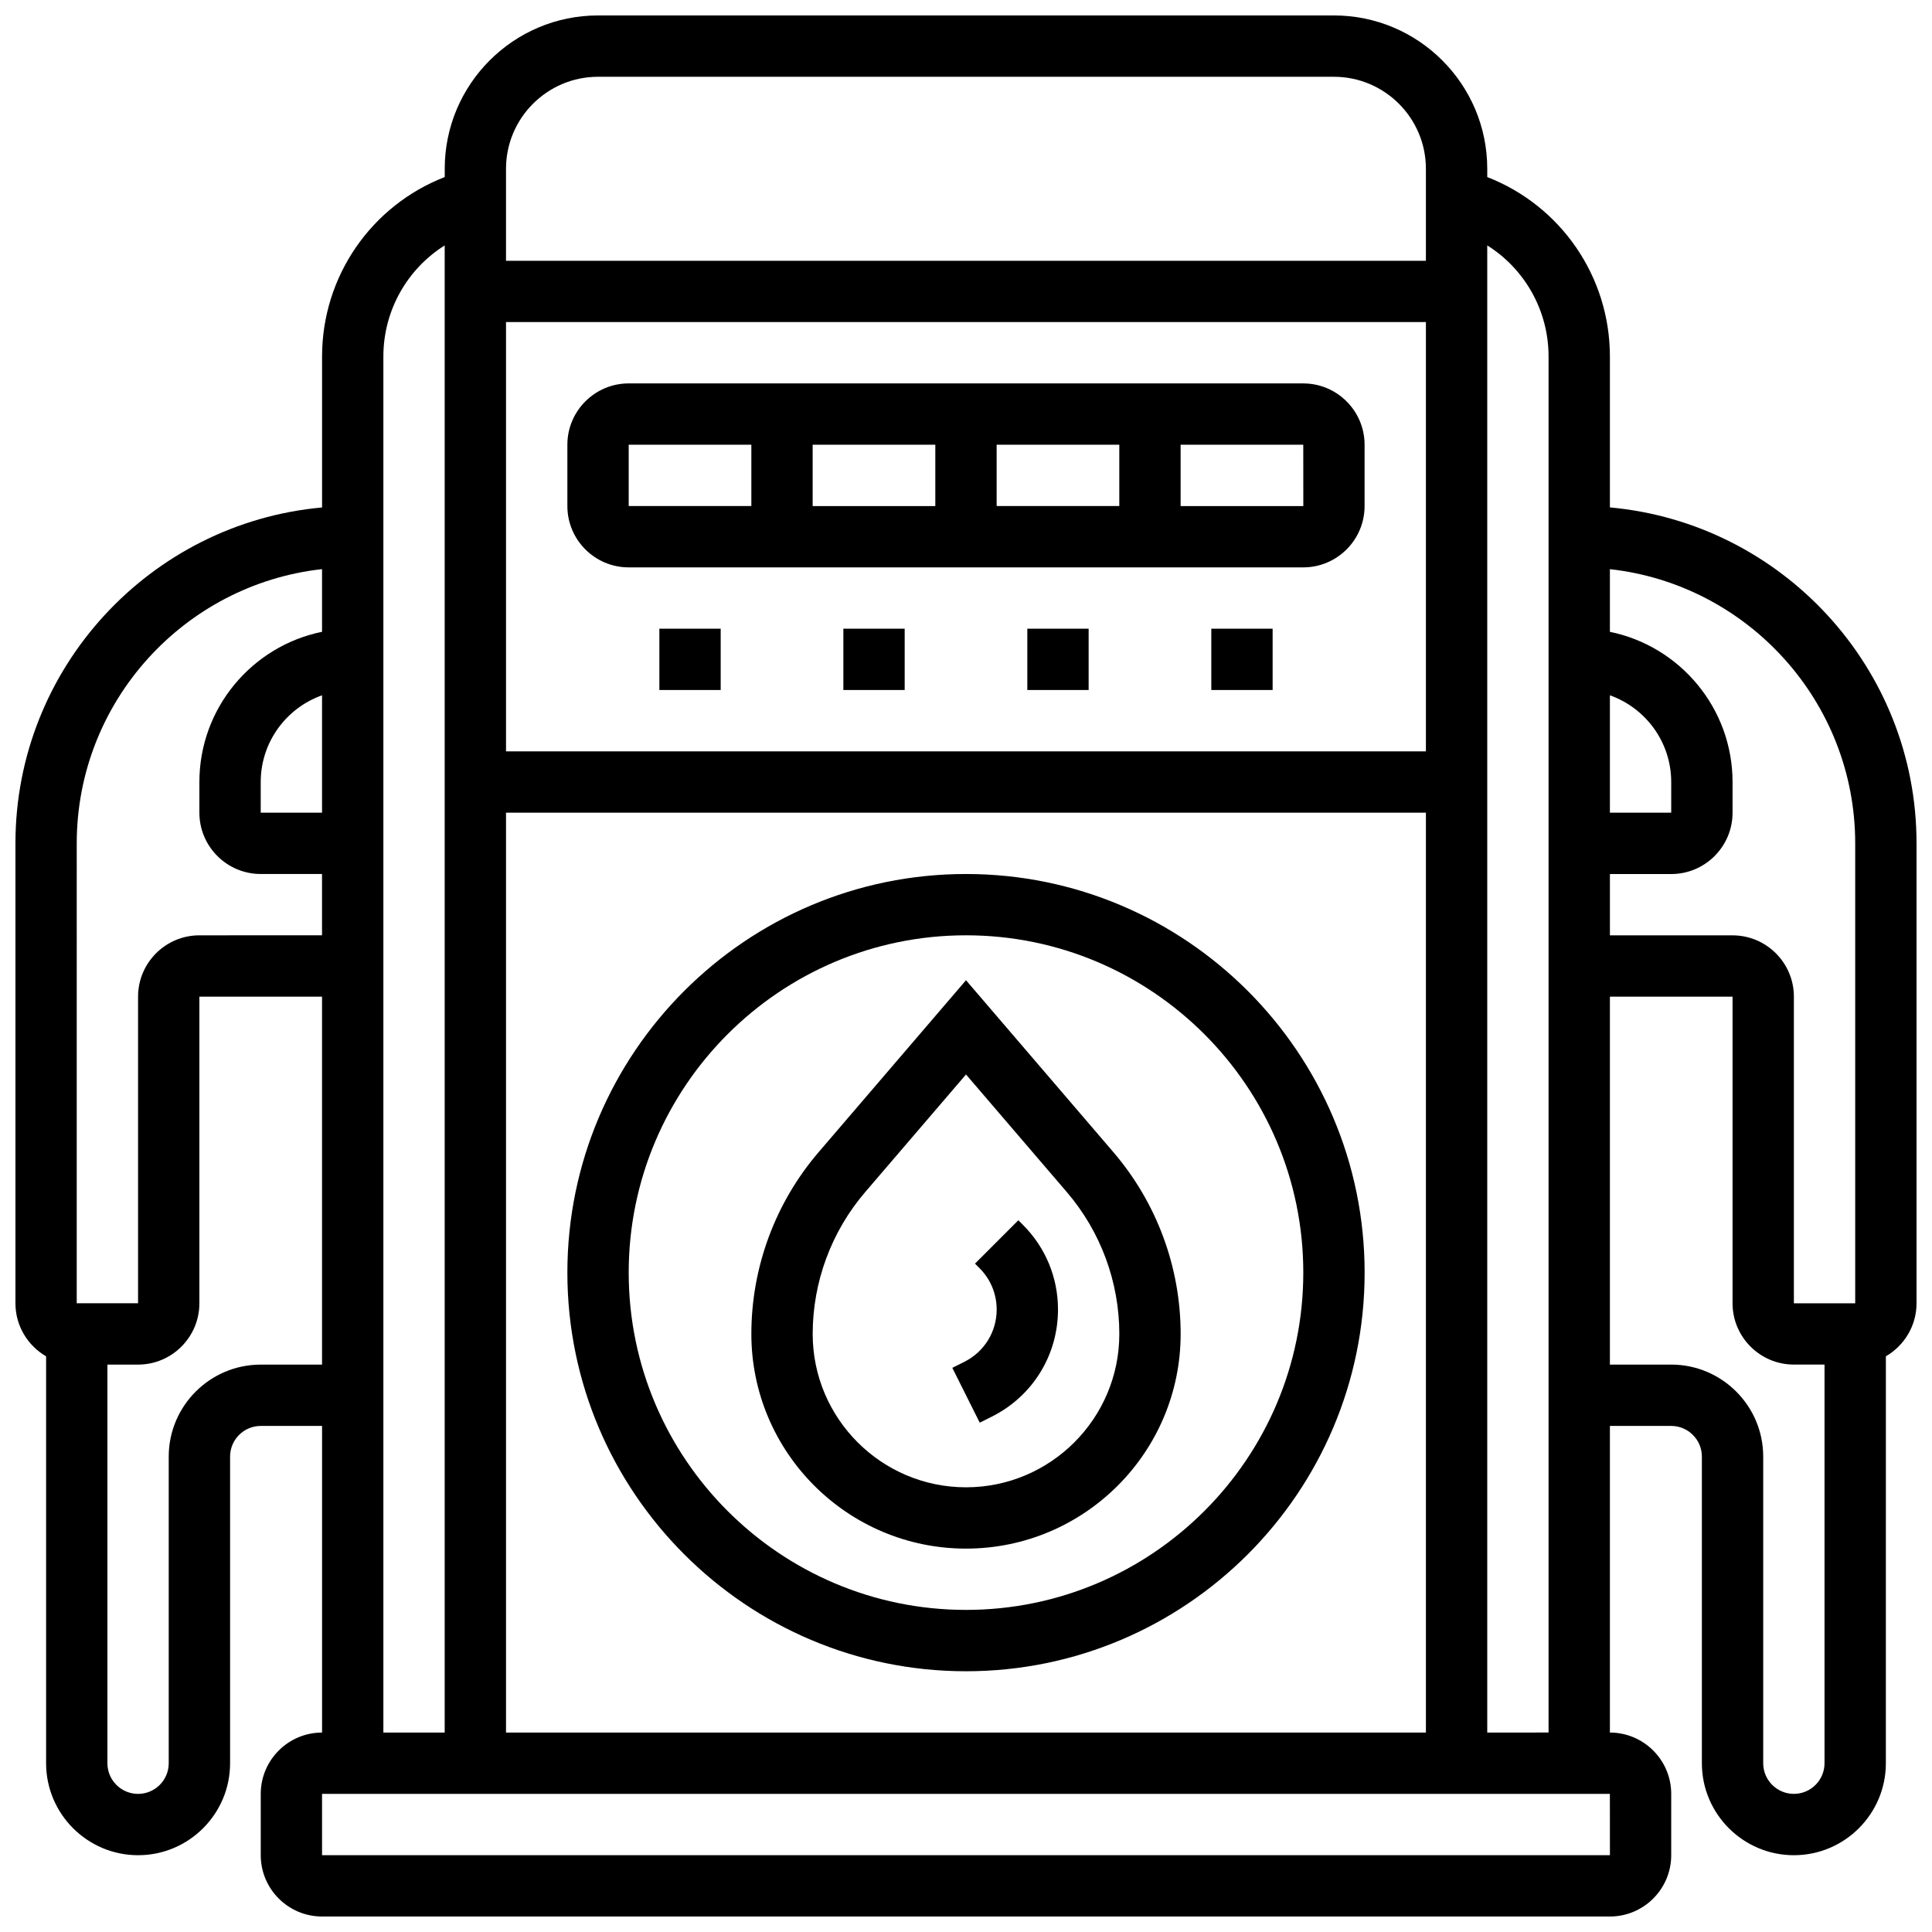
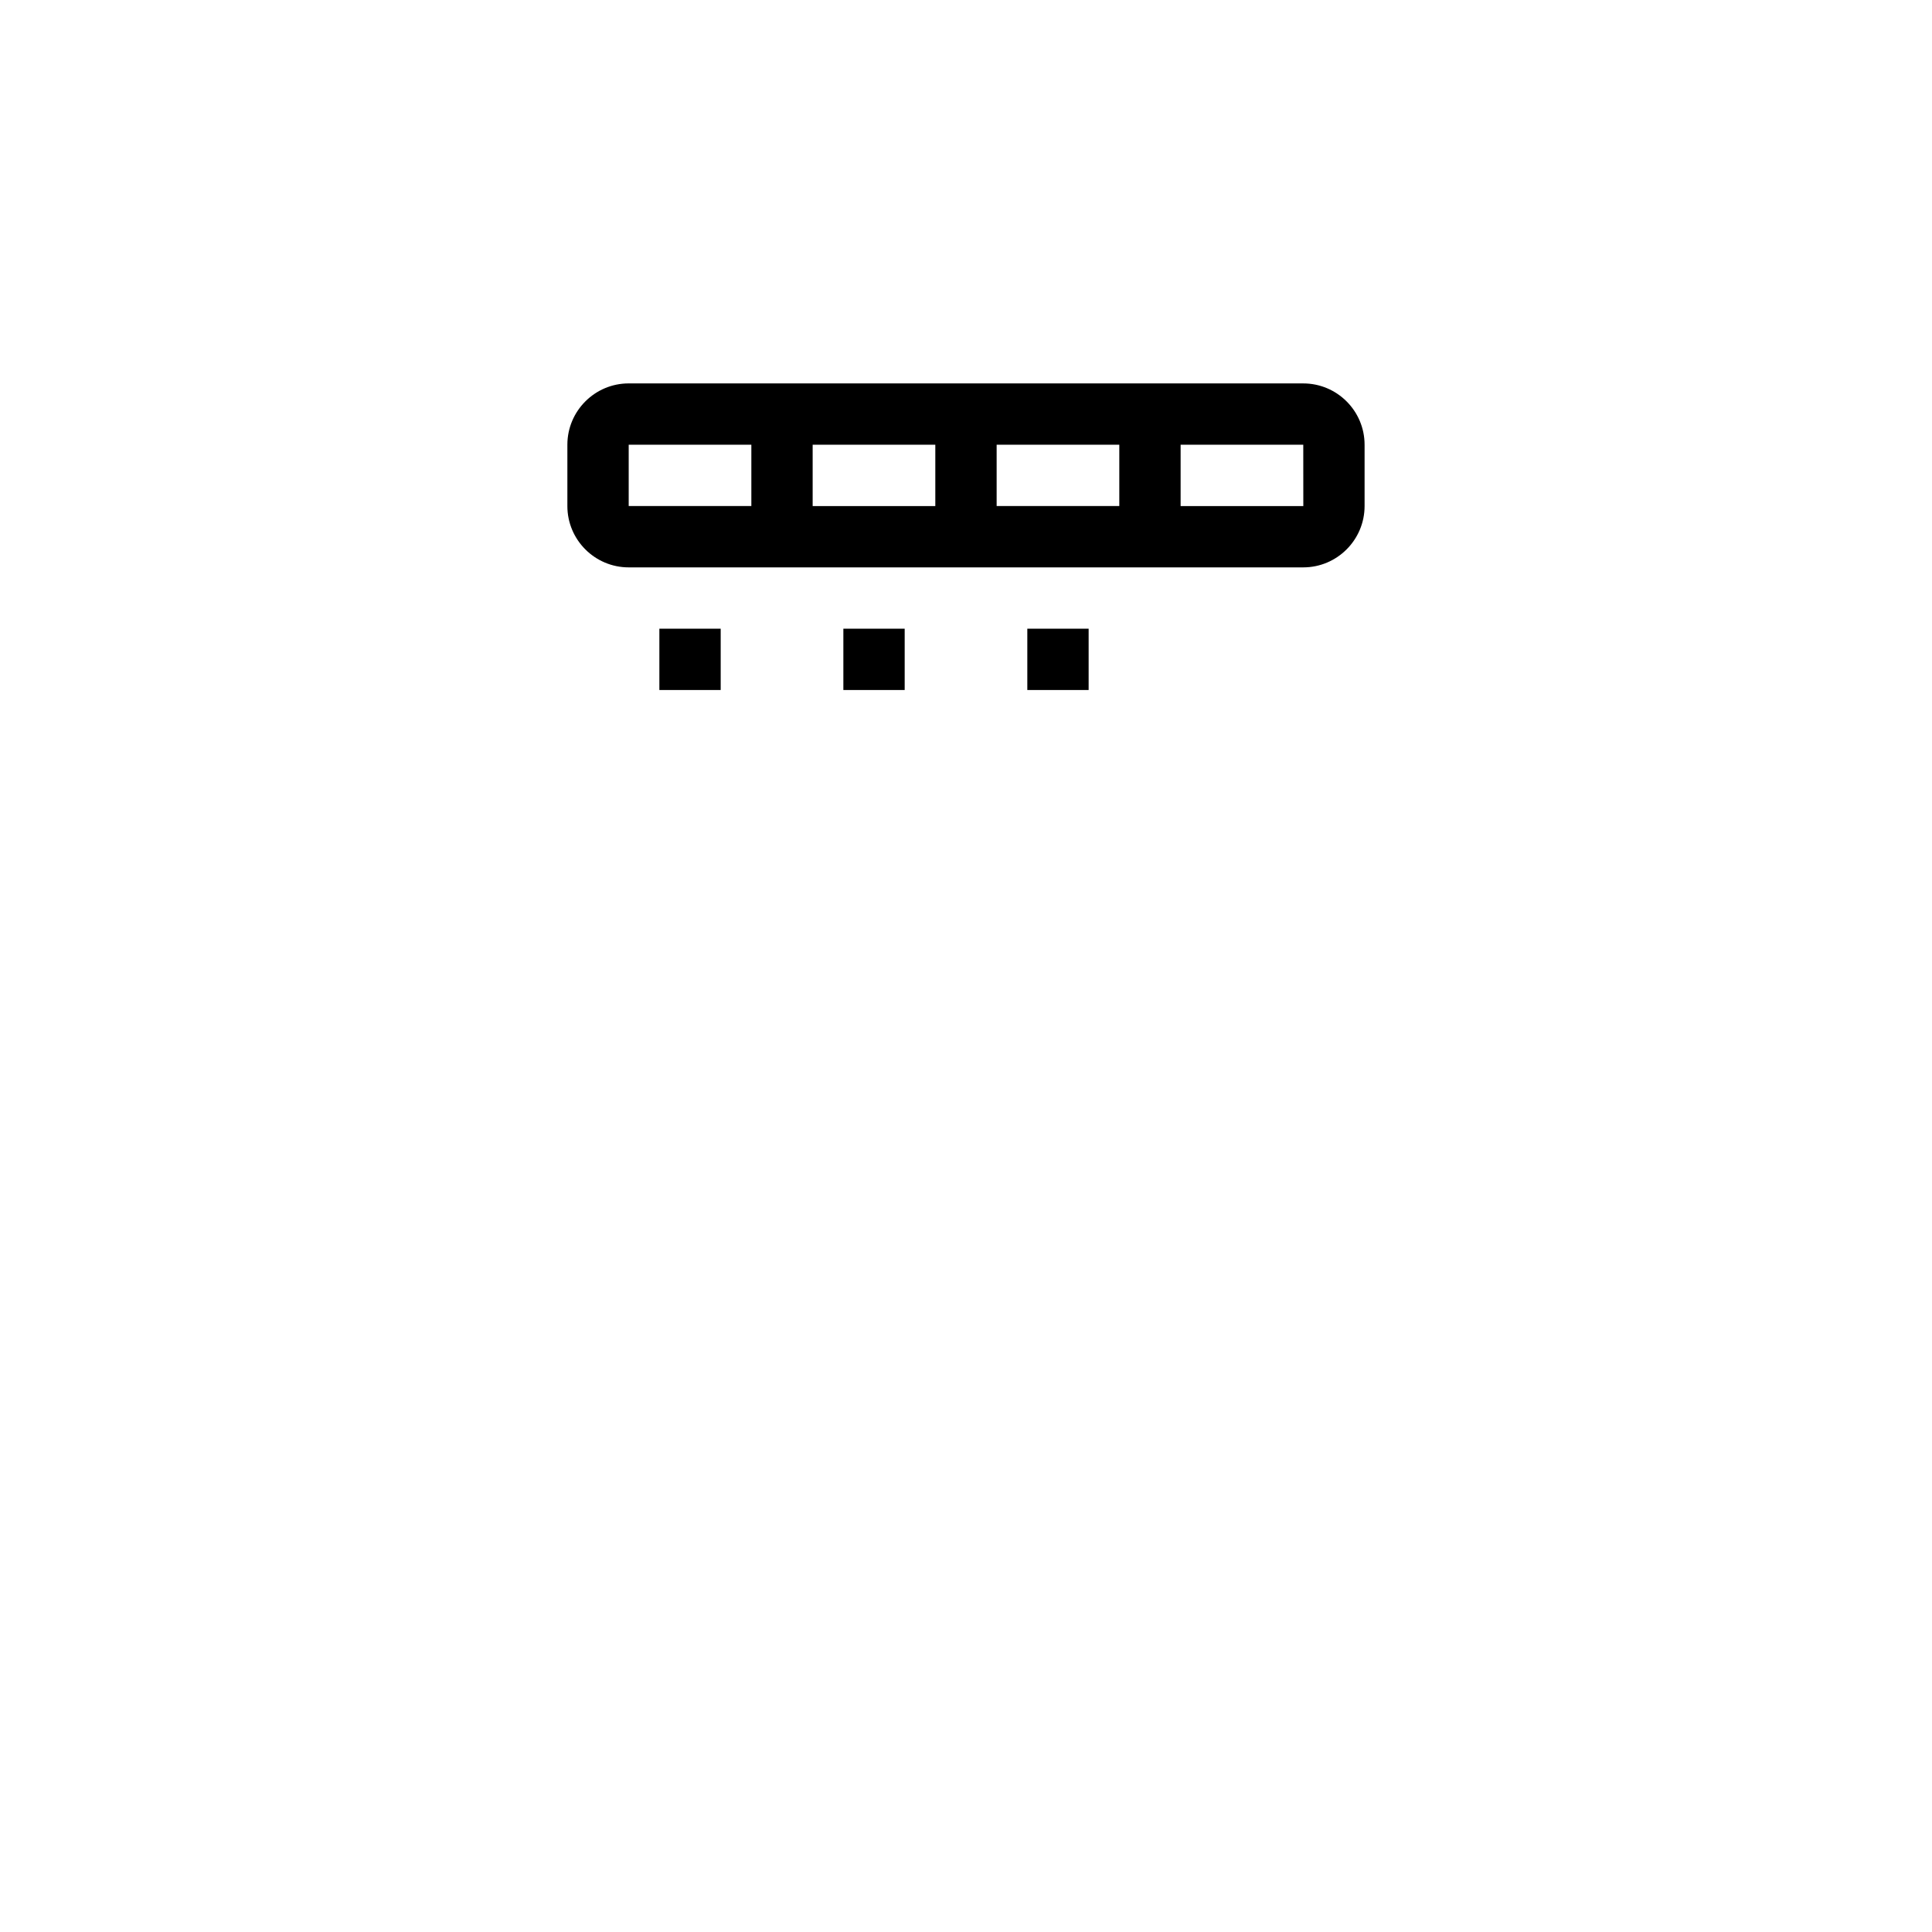
<svg xmlns="http://www.w3.org/2000/svg" width="800px" height="800px" version="1.1" viewBox="144 144 512 512">
  <defs>
    <clipPath id="a">
      <path d="m148.09 148.09h503.81v503.81h-503.81z" />
    </clipPath>
  </defs>
-   <path d="m400 375.62c-58.25 0-105.64 47.391-105.64 105.64 0 58.246 47.387 105.64 105.64 105.64s105.64-47.387 105.64-105.64-47.391-105.64-105.64-105.64zm0 195.02c-49.285 0-89.387-40.098-89.387-89.387 0-49.285 40.098-89.387 89.387-89.387 49.285 0 89.387 40.098 89.387 89.387-0.004 49.289-40.102 89.387-89.387 89.387z" />
-   <path d="m400 403.77-39.059 45.57c-11.496 13.406-17.824 30.516-17.824 48.176 0 31.363 25.516 56.883 56.883 56.883 31.363 0 56.883-25.516 56.883-56.883 0-17.66-6.328-34.77-17.82-48.176zm0 134.38c-22.402 0-40.629-18.227-40.629-40.629 0-13.781 4.941-27.137 13.91-37.602l26.719-31.172 26.723 31.172c8.965 10.465 13.906 23.816 13.906 37.602 0 22.402-18.227 40.629-40.629 40.629z" />
-   <path d="m413.87 467.38-11.488 11.496 1.207 1.207c2.926 2.926 4.539 6.816 4.539 10.953 0 5.906-3.281 11.215-8.562 13.855l-3.195 1.598 7.269 14.535 3.195-1.598c10.82-5.41 17.543-16.289 17.543-28.391 0-8.48-3.301-16.449-9.301-22.449z" />
  <path d="m310.61 294.36h178.77c8.961 0 16.25-7.293 16.25-16.25v-16.25c0-8.961-7.293-16.25-16.25-16.25l-178.77-0.004c-8.961 0-16.25 7.293-16.25 16.25v16.25c-0.004 8.965 7.289 16.254 16.25 16.254zm81.258-16.25h-32.504v-16.25h32.504zm16.254-16.254h32.504v16.25h-32.504zm81.27 16.254h-0.012-32.504v-16.25h32.504zm-178.78-16.254h32.504v16.25h-32.504z" />
  <path d="m318.74 310.61h16.25v16.25h-16.25z" />
  <path d="m367.5 310.61h16.25v16.25h-16.25z" />
  <path d="m416.25 310.61h16.25v16.25h-16.25z" />
-   <path d="m465.01 310.61h16.25v16.25h-16.25z" />
  <g clip-path="url(#a)">
-     <path d="m570.64 278.48v-40c0-21.281-13.082-40.012-32.504-47.555v-2.203c0-22.402-18.227-40.629-40.629-40.629h-195.02c-22.402 0-40.629 18.227-40.629 40.629v2.199c-19.422 7.543-32.508 26.273-32.508 47.559v40.004c-45.492 4.117-81.258 42.461-81.258 89.012v121.89c0 6 3.277 11.238 8.125 14.055v107.83c0 13.441 10.938 24.379 24.379 24.379s24.379-10.938 24.379-24.379v-81.258c0-4.481 3.644-8.125 8.125-8.125h16.25v81.258c-8.961 0-16.25 7.293-16.25 16.25v16.25c0 8.961 7.293 16.25 16.25 16.25h341.29c8.961 0 16.25-7.293 16.25-16.25v-16.25c0-8.961-7.293-16.25-16.25-16.25v-81.258h16.25c4.481 0 8.125 3.644 8.125 8.125v81.258c0 13.441 10.938 24.379 24.379 24.379 13.441 0 24.379-10.938 24.379-24.379l0.004-107.84c4.848-2.816 8.125-8.055 8.125-14.055v-121.89c0-46.551-35.766-84.895-81.258-89.016zm65.008 89.016v121.89h-16.25v-81.258c0-8.961-7.293-16.25-16.25-16.25h-32.504v-16.25h16.25c8.961 0 16.25-7.293 16.25-16.25v-8.125c0-19.621-13.98-36.039-32.504-39.812v-16.609c36.512 4.047 65.008 35.086 65.008 72.664zm-65.008-8.129v-31.105c9.457 3.356 16.25 12.387 16.25 22.98v8.125zm-292.54 243.78v-243.78h243.78v243.78zm243.78-260.03h-243.78v-113.77h243.78zm-219.4-178.77h195.02c13.441 0 24.379 10.934 24.379 24.379v24.379h-243.78v-24.379c0-13.441 10.938-24.379 24.379-24.379zm-73.137 195.02h-16.25v-8.125c0-10.594 6.793-19.625 16.25-22.98zm-65.008 8.129c0-37.578 28.492-68.613 65.008-72.672v16.609c-18.52 3.773-32.504 20.188-32.504 39.809v8.125c0 8.961 7.293 16.25 16.25 16.25h16.25v16.25l-32.5 0.004c-8.961 0-16.25 7.293-16.25 16.25v81.258l-16.254 0.004zm48.758 138.14c-13.441 0-24.379 10.938-24.379 24.379v81.258c0 4.481-3.644 8.125-8.125 8.125-4.481 0-8.125-3.644-8.125-8.125v-105.64h8.125c8.961 0 16.25-7.293 16.25-16.25v-81.262h32.504v97.512zm32.504-267.16c0-12.223 6.336-23.207 16.25-29.438v394.11l-16.25-0.004zm325.05 397.17h-0.012-341.29v-16.25h341.29zm-32.512-32.504v-394.11c9.914 6.231 16.25 17.215 16.25 29.438v364.67zm81.258 16.25c-4.481 0-8.125-3.644-8.125-8.125v-81.258c0-13.441-10.938-24.379-24.379-24.379h-16.25v-97.512h32.504v81.258c0 8.961 7.293 16.25 16.25 16.25h8.125v105.64c0.004 4.484-3.644 8.129-8.125 8.129z" />
-   </g>
+     </g>
</svg>